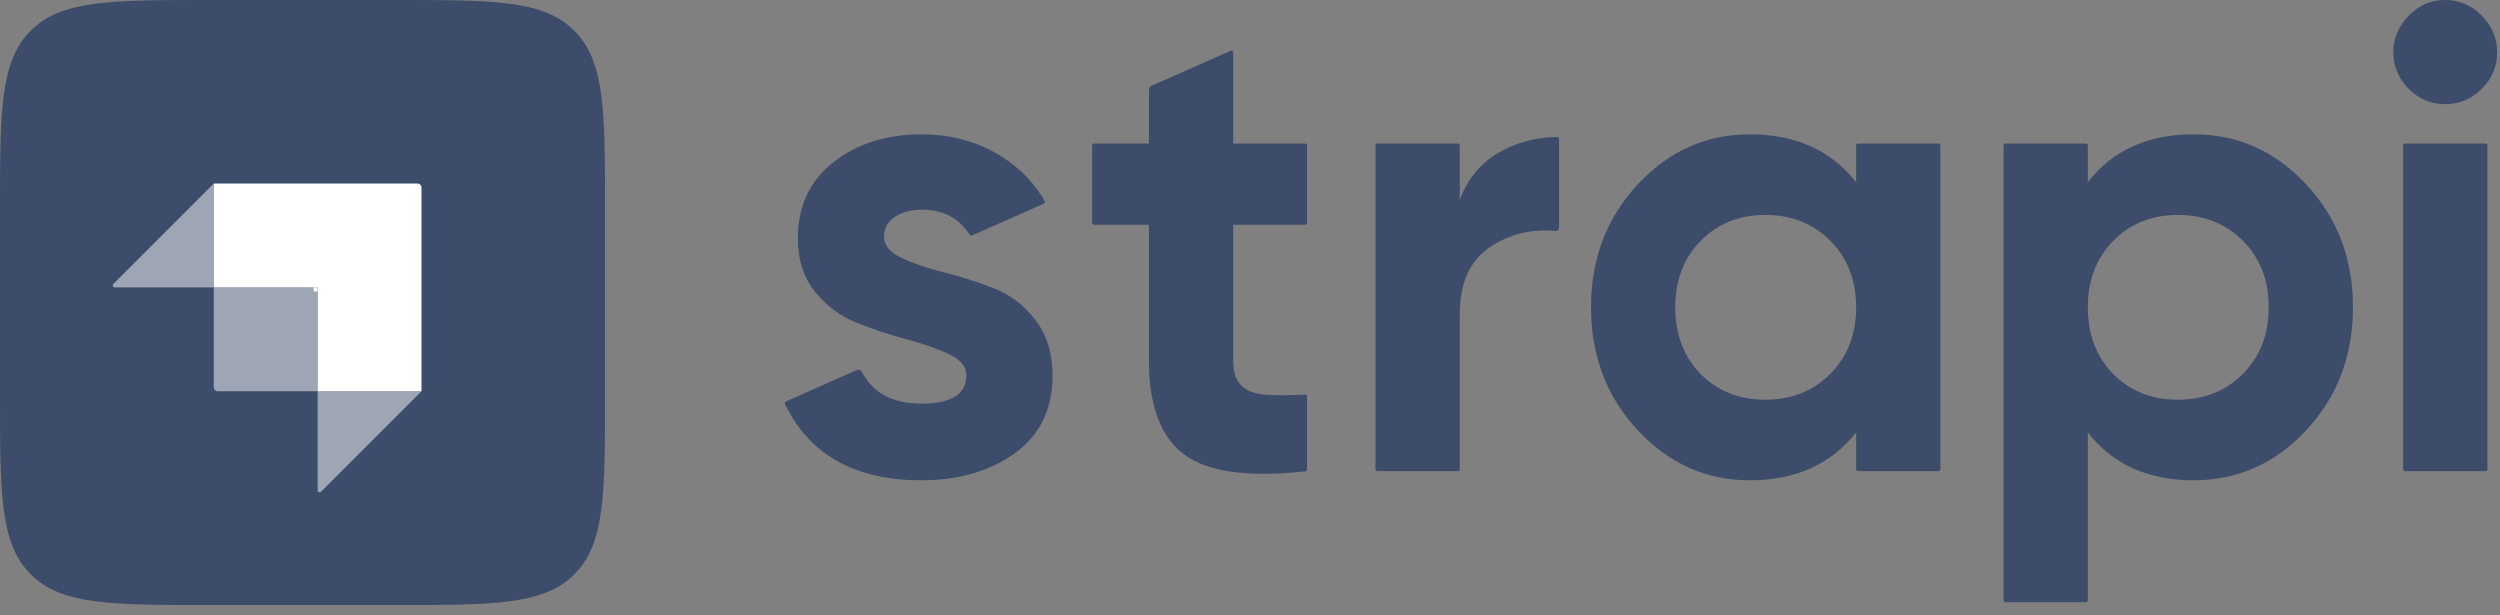
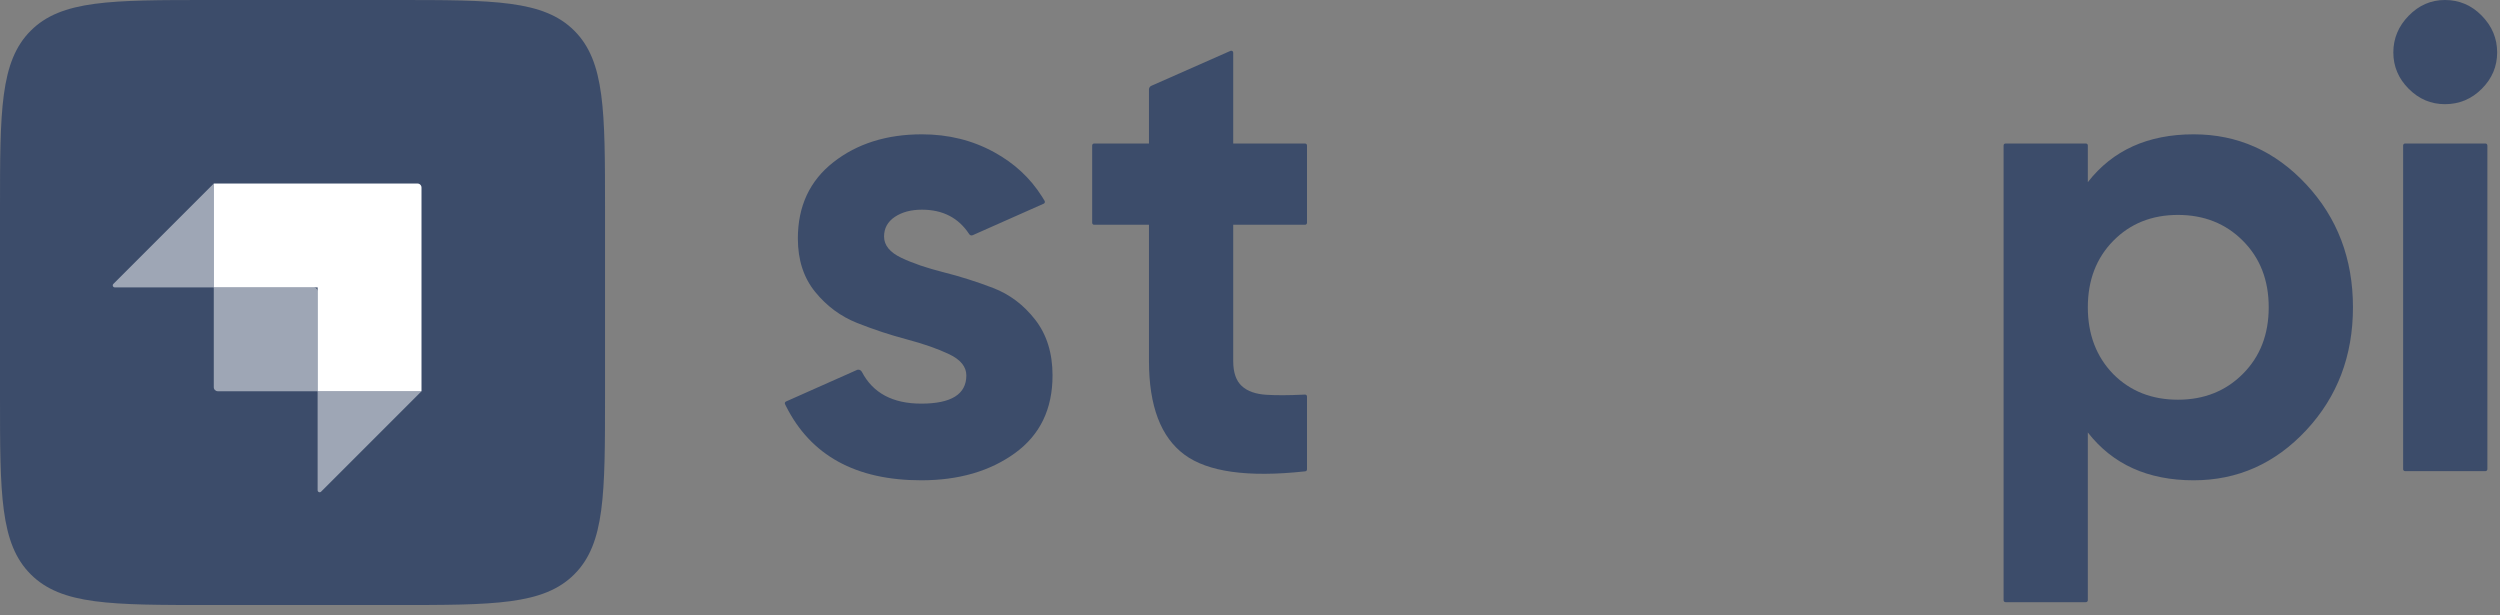
<svg xmlns="http://www.w3.org/2000/svg" width="195" height="48" viewBox="0 0 195 48" fill="none">
  <rect x="0" y="0" width="195" height="48" fill="#808080" stroke="none" />
  <g clip-path="url(#clip0_1802_33780)">
    <path d="M187.877 6.925C188.675 7.726 189.617 8.126 190.704 8.126C191.824 8.126 192.783 7.726 193.581 6.925C194.38 6.125 194.778 5.179 194.778 4.089C194.778 2.998 194.38 2.044 193.581 1.227C192.783 0.409 191.824 0 190.704 0C189.617 0 188.675 0.409 187.877 1.227C187.079 2.044 186.68 2.998 186.68 4.089C186.68 5.179 187.079 6.125 187.877 6.925Z" fill="#3C4C6A" />
    <path d="M101.946 17.379C101.946 17.463 101.879 17.531 101.795 17.531H96.191V28.162C96.191 29.048 96.411 29.695 96.853 30.104C97.294 30.513 97.939 30.743 98.788 30.794C99.565 30.841 100.512 30.837 101.63 30.784L101.659 30.783L101.71 30.78L101.787 30.776C101.874 30.772 101.946 30.841 101.946 30.928V36.612C101.946 36.69 101.888 36.755 101.812 36.763C101.774 36.767 101.737 36.771 101.709 36.774C97.318 37.244 94.214 36.809 92.396 35.47C90.545 34.107 89.62 31.671 89.62 28.162V17.531H85.34C85.256 17.531 85.189 17.463 85.189 17.379V11.345C85.189 11.261 85.256 11.194 85.34 11.194H89.62V6.973C89.62 6.852 89.691 6.744 89.801 6.695L95.978 3.967C96.078 3.923 96.191 3.996 96.191 4.106V11.194H101.795C101.879 11.194 101.946 11.261 101.946 11.345V17.379Z" fill="#3C4C6A" />
-     <path d="M113.862 15.589C114.473 13.953 115.483 12.726 116.893 11.909C118.182 11.16 119.607 10.754 121.167 10.691C121.242 10.688 121.358 10.686 121.451 10.684C121.535 10.683 121.604 10.751 121.604 10.835V17.77C121.604 17.915 121.478 18.026 121.334 18.013C119.439 17.841 117.738 18.26 116.23 19.268C114.651 20.325 113.862 22.079 113.862 24.532V36.596C113.862 36.68 113.794 36.748 113.71 36.748H107.443C107.359 36.748 107.291 36.68 107.291 36.596V11.345C107.291 11.261 107.359 11.193 107.443 11.193H113.71C113.794 11.193 113.862 11.261 113.862 11.345V15.589Z" fill="#3C4C6A" />
-     <path fill-rule="evenodd" clip-rule="evenodd" d="M144.931 11.193C144.848 11.193 144.78 11.26 144.78 11.344V14.208C142.81 11.721 140.043 10.477 136.477 10.477C133.081 10.477 130.17 11.78 127.741 14.387C125.313 16.994 124.1 20.188 124.1 23.97C124.1 27.752 125.313 30.946 127.741 33.553C130.17 36.159 133.081 37.463 136.477 37.463C140.043 37.463 142.81 36.219 144.78 33.732V36.596C144.78 36.679 144.848 36.747 144.931 36.747H151.199C151.283 36.747 151.35 36.679 151.35 36.596V11.344C151.35 11.26 151.283 11.193 151.199 11.193H144.931ZM132.656 29.183C133.981 30.512 135.662 31.177 137.699 31.177C139.737 31.177 141.426 30.504 142.767 29.158C144.108 27.812 144.779 26.083 144.779 23.97C144.779 21.858 144.108 20.128 142.767 18.783C141.426 17.437 139.737 16.764 137.699 16.764C135.662 16.764 133.981 17.437 132.656 18.783C131.332 20.128 130.67 21.858 130.67 23.97C130.67 26.083 131.332 27.82 132.656 29.183Z" fill="#3C4C6A" />
    <path fill-rule="evenodd" clip-rule="evenodd" d="M179.889 14.387C177.461 11.78 174.532 10.477 171.103 10.477C167.537 10.477 164.787 11.721 162.851 14.208V11.344C162.851 11.26 162.783 11.193 162.699 11.193H156.432C156.348 11.193 156.28 11.26 156.28 11.344V46.817C156.28 46.901 156.348 46.969 156.432 46.969H162.699C162.783 46.969 162.851 46.901 162.851 46.817V33.732C164.787 36.219 167.537 37.463 171.103 37.463C174.532 37.463 177.461 36.159 179.889 33.553C182.317 30.946 183.531 27.752 183.531 23.97C183.531 20.188 182.317 16.994 179.889 14.387ZM164.837 29.183C166.161 30.512 167.842 31.177 169.88 31.177C171.917 31.177 173.607 30.504 174.948 29.158C176.289 27.812 176.96 26.083 176.96 23.97C176.96 21.858 176.289 20.128 174.948 18.783C173.607 17.437 171.917 16.764 169.88 16.764C167.842 16.764 166.161 17.437 164.837 18.783C163.513 20.128 162.851 21.858 162.851 23.97C162.851 26.083 163.513 27.82 164.837 29.183Z" fill="#3C4C6A" />
    <path d="M187.596 36.748C187.512 36.748 187.444 36.68 187.444 36.596V11.345C187.444 11.261 187.512 11.193 187.596 11.193H193.864C193.947 11.193 194.015 11.261 194.015 11.345V36.596C194.015 36.68 193.947 36.748 193.864 36.748H187.596Z" fill="#3C4C6A" />
    <path d="M70.307 20.111C69.407 19.685 68.957 19.131 68.957 18.45C68.957 17.803 69.237 17.292 69.797 16.917C70.358 16.542 71.062 16.355 71.911 16.355C73.539 16.355 74.769 16.991 75.6 18.265C75.658 18.354 75.771 18.39 75.868 18.346L81.412 15.886C81.495 15.849 81.527 15.749 81.481 15.671C81.42 15.568 81.339 15.433 81.286 15.349C80.336 13.85 79.106 12.733 77.565 11.883C75.867 10.945 73.983 10.477 71.911 10.477C69.16 10.477 66.86 11.201 65.009 12.649C63.158 14.097 62.233 16.082 62.233 18.603C62.233 20.273 62.683 21.661 63.583 22.769C64.483 23.876 65.578 24.685 66.868 25.196C68.159 25.707 69.449 26.133 70.74 26.474C72.03 26.815 73.125 27.198 74.025 27.624C74.925 28.05 75.375 28.604 75.375 29.285C75.375 30.75 74.203 31.483 71.86 31.483C69.63 31.483 68.084 30.656 67.224 29.002C67.15 28.86 66.98 28.795 66.834 28.86L61.306 31.318C61.228 31.352 61.194 31.444 61.231 31.521C61.253 31.567 61.277 31.616 61.294 31.65C63.226 35.525 66.748 37.463 71.86 37.463C74.781 37.463 77.217 36.756 79.169 35.342C81.122 33.928 82.098 31.909 82.098 29.285C82.098 27.548 81.648 26.099 80.749 24.941C79.849 23.782 78.754 22.956 77.463 22.462C76.173 21.968 74.882 21.559 73.592 21.235C72.302 20.912 71.207 20.537 70.307 20.111Z" fill="#3C4C6A" />
    <path d="M0 16.36C0 8.648 0 4.792 2.396 2.396C4.792 0 8.648 0 16.36 0H30.832C38.544 0 42.4 0 44.796 2.396C47.192 4.792 47.192 8.648 47.192 16.36V30.832C47.192 38.544 47.192 42.4 44.796 44.796C42.4 47.192 38.544 47.192 30.832 47.192H16.36C8.648 47.192 4.792 47.192 2.396 44.796C0 42.4 0 38.544 0 30.832V16.36Z" fill="#3C4C6A" />
    <path fill-rule="evenodd" clip-rule="evenodd" d="M32.563 14.315H16.675V22.416H24.776V30.517H32.877V14.63C32.877 14.456 32.737 14.315 32.563 14.315Z" fill="white" />
-     <path d="M24.776 22.416H24.461V22.731H24.776V22.416Z" fill="white" />
+     <path d="M24.776 22.416V22.731H24.776V22.416Z" fill="white" />
    <path opacity="0.5" d="M16.675 22.416H24.462C24.635 22.416 24.776 22.557 24.776 22.731V30.517H16.989C16.816 30.517 16.675 30.377 16.675 30.203V22.416Z" fill="white" />
    <path opacity="0.5" d="M24.775 30.517H32.877L25.044 38.35C24.945 38.449 24.775 38.379 24.775 38.239V30.517Z" fill="white" />
    <path opacity="0.5" d="M16.674 22.416H8.953C8.812 22.416 8.742 22.247 8.841 22.148L16.674 14.315V22.416Z" fill="white" />
  </g>
  <defs>
    <clipPath id="clip0_1802_33780">
      <rect width="195" height="47.192" fill="white" />
    </clipPath>
  </defs>
</svg>